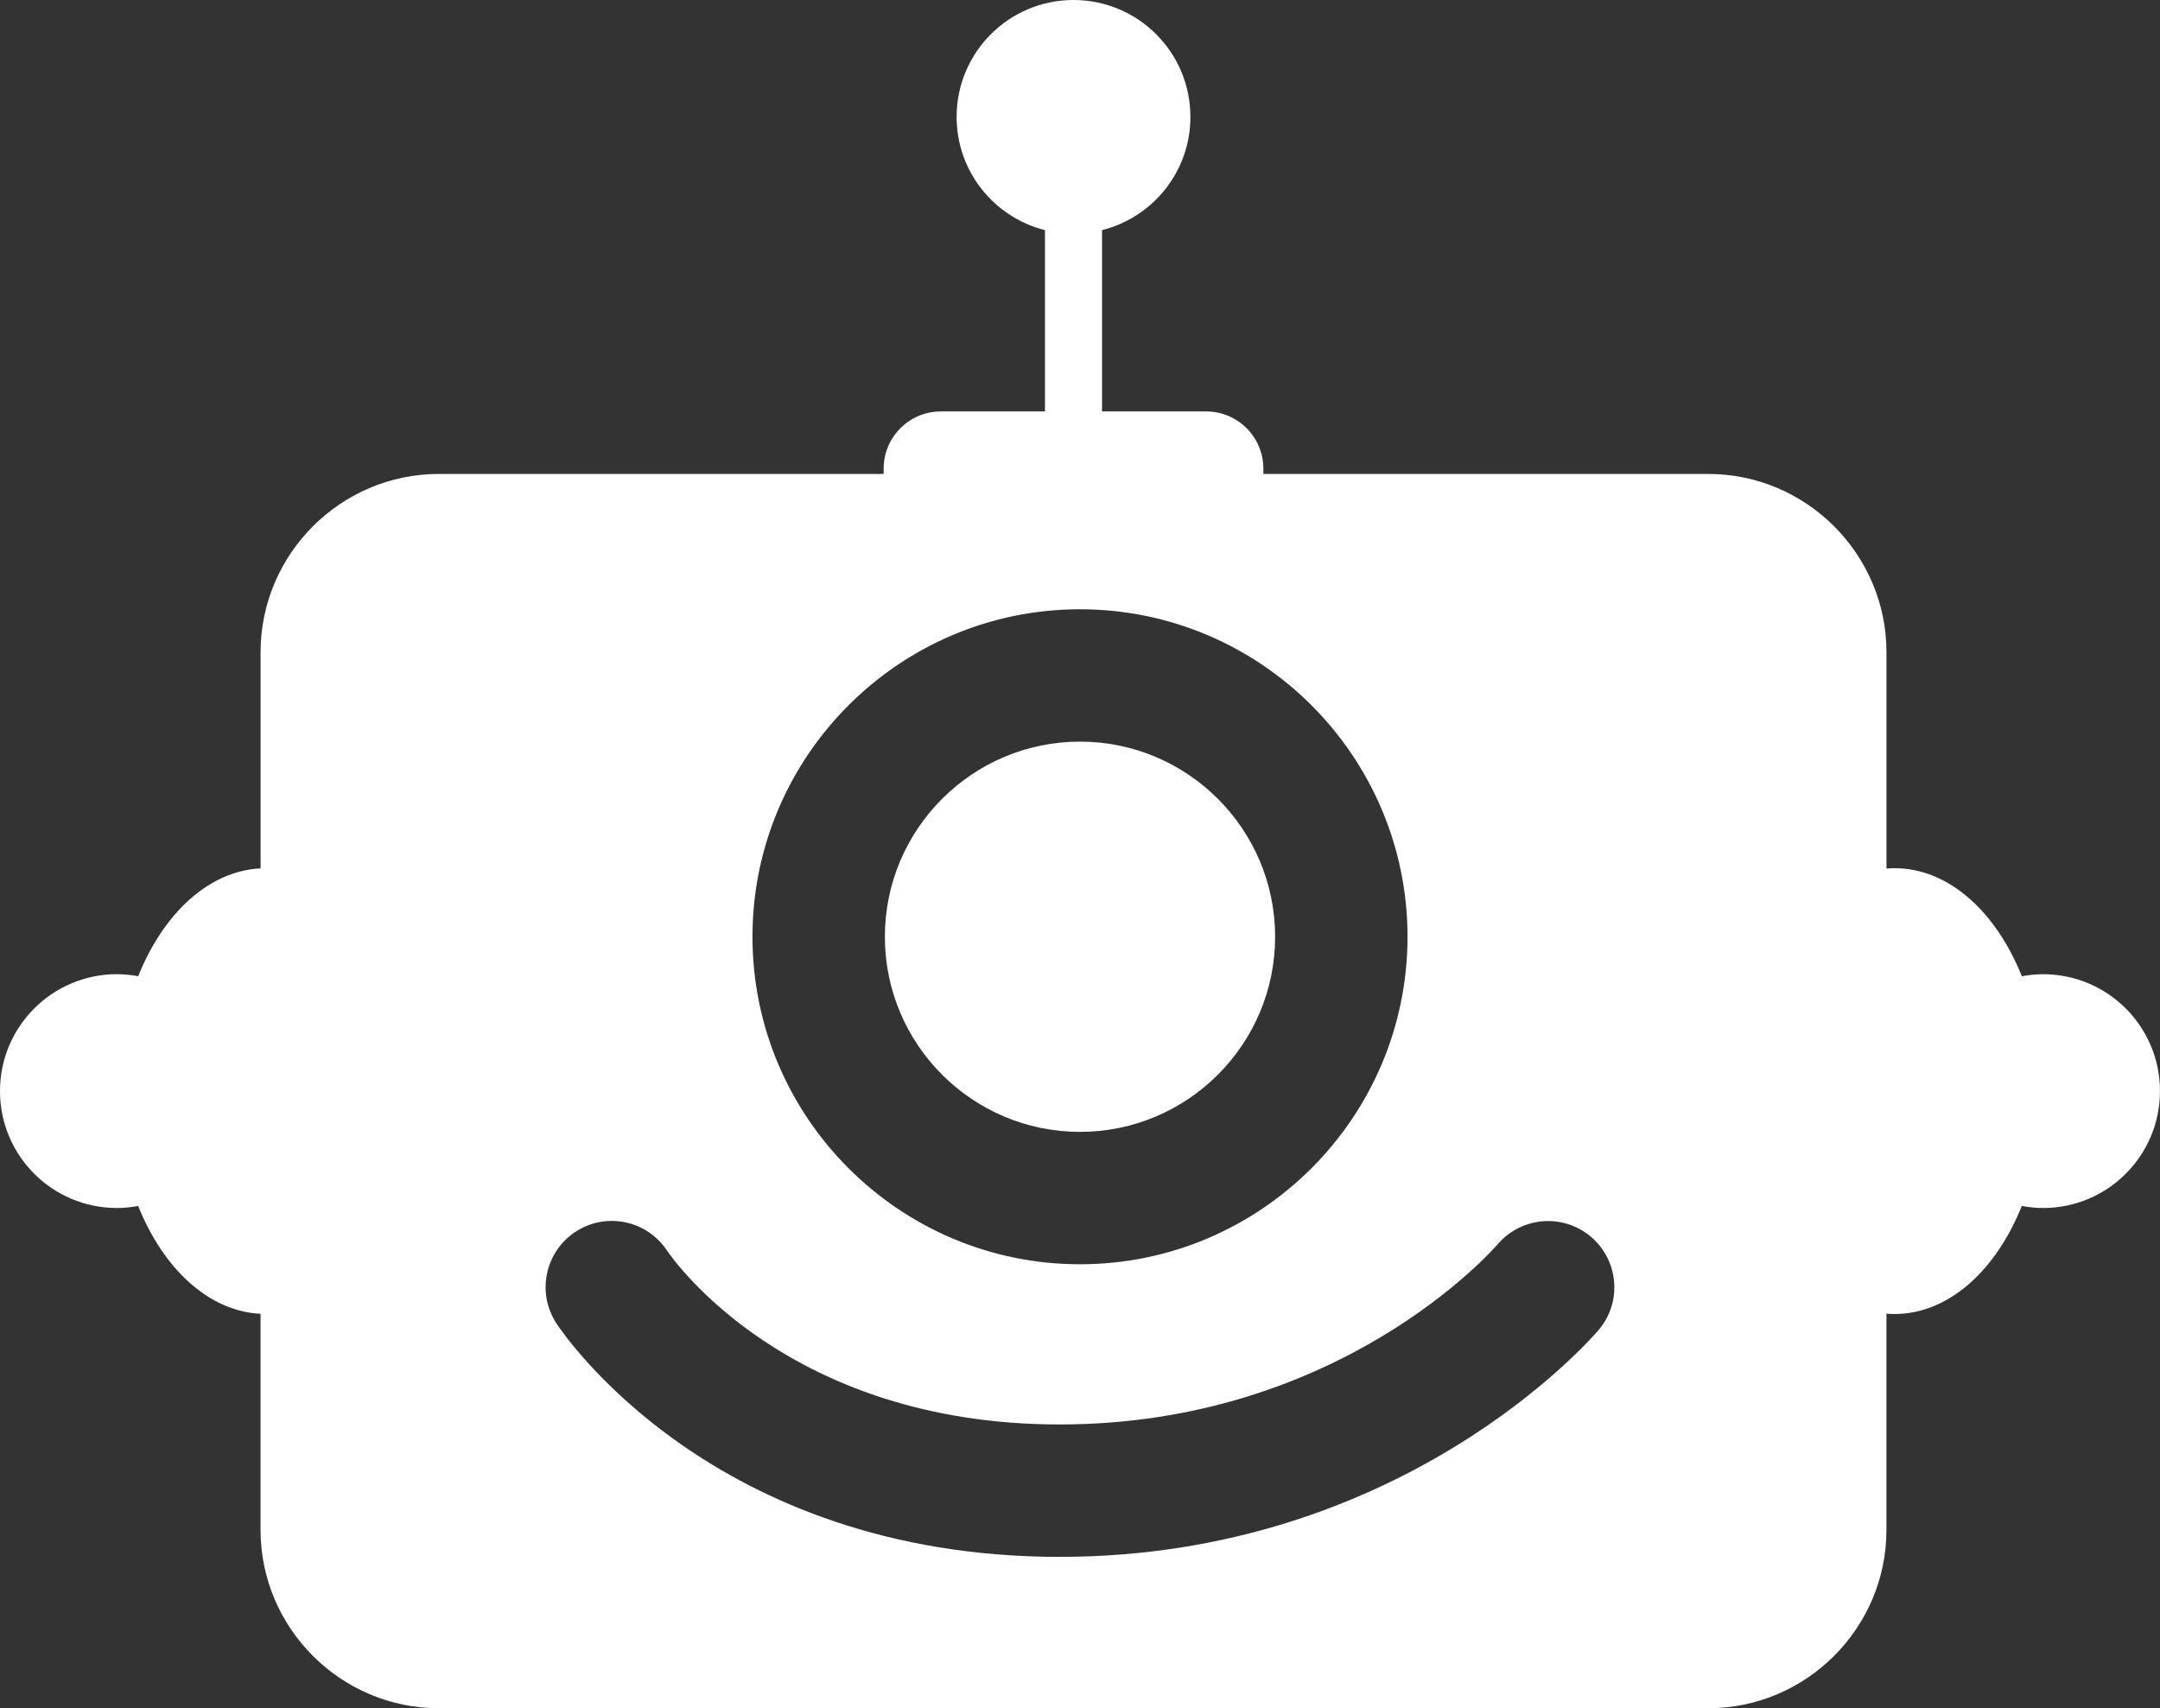
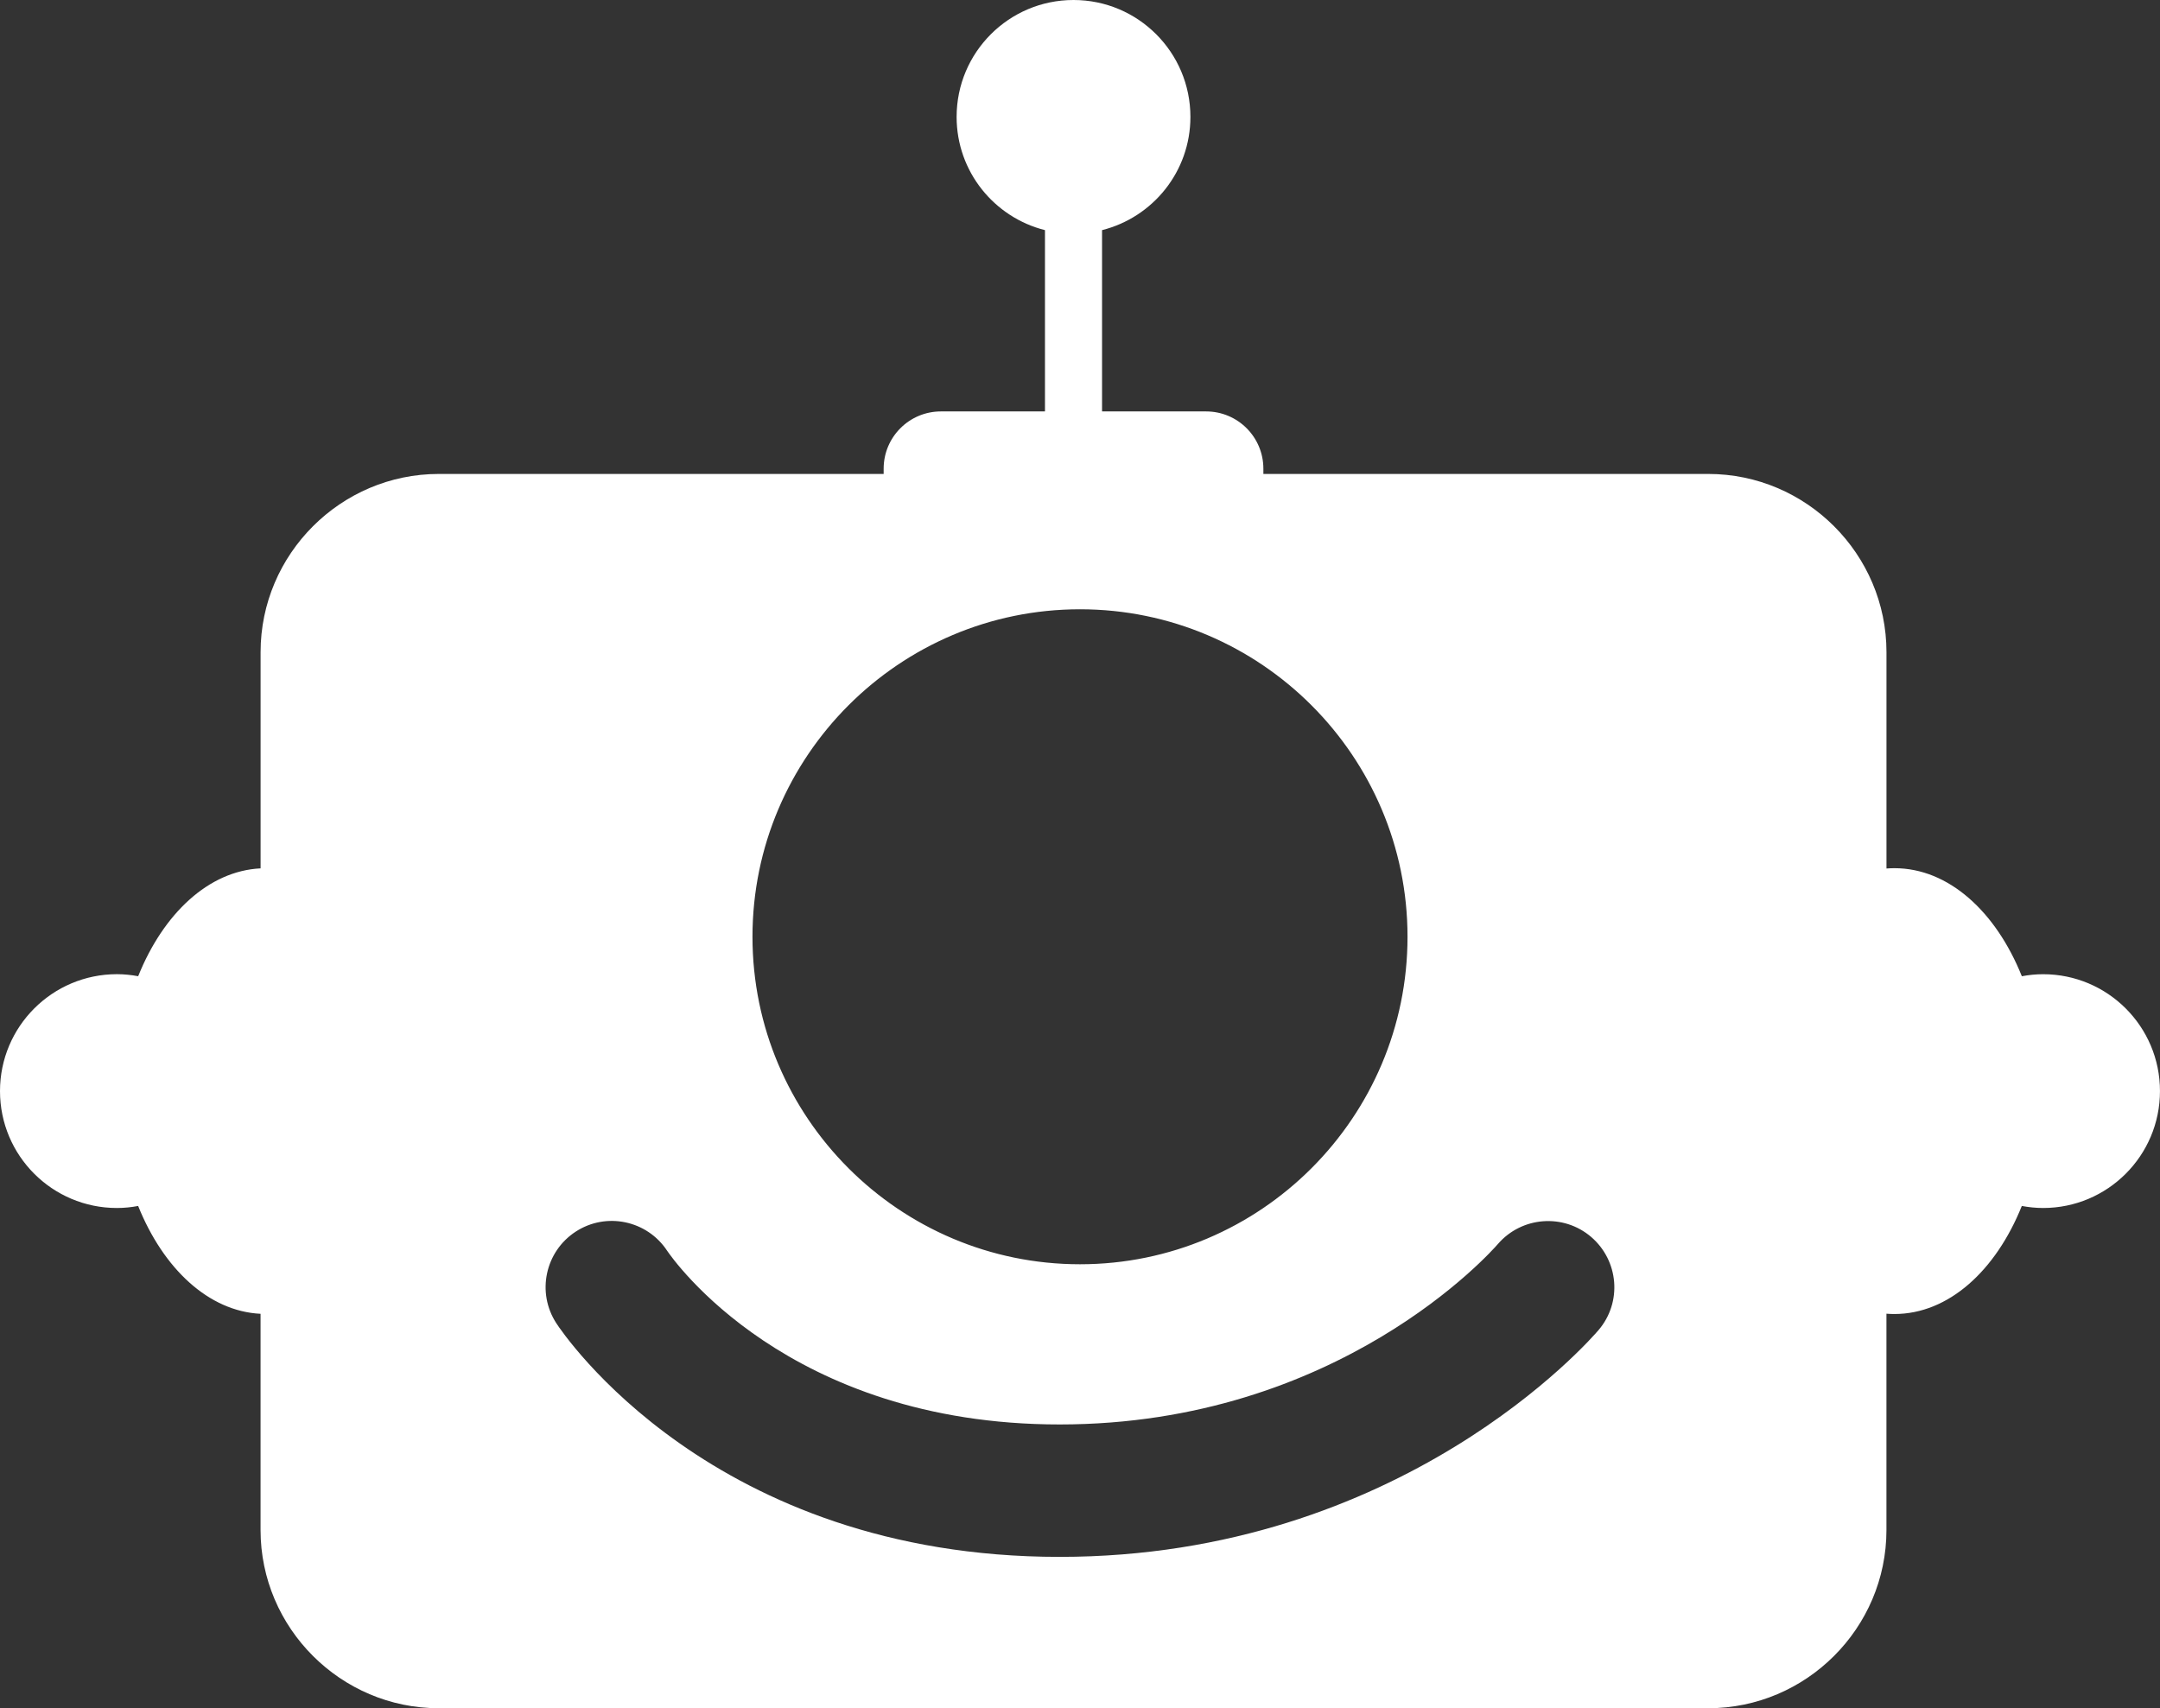
<svg xmlns="http://www.w3.org/2000/svg" version="1.1" id="Слой_1" x="0px" y="0px" viewBox="0 0 616.04 487.24" style="enable-background:new 0 0 616.04 487.24;" xml:space="preserve">
  <rect x="0" y="0" width="616.04" height="487.24" fill="#333333" stroke="none" />
  <style type="text/css">
	.st0{fill:#FFFFFF;}
</style>
  <g>
    <g>
-       <path class="st0" d="M308.02,322.84c30.69,0,55.65-24.97,55.65-55.65c0-30.69-24.97-55.66-55.65-55.66s-55.65,24.97-55.65,55.66    C252.37,297.88,277.33,322.84,308.02,322.84z" />
      <path class="st0" d="M582.7,277.87c-2.07,0-4.09,0.21-6.06,0.58c-7.42-18.47-20.91-30.82-36.33-30.82c-0.77,0-1.53,0.03-2.28,0.09    v-61.71c0-27.95-22.87-50.83-50.82-50.83H360.32v-1.5c0-9.02-7.31-16.33-16.33-16.33h-29.68V65.64c14.47-3.64,25.2-16.7,25.2-32.3    C339.51,14.93,324.59,0,306.17,0c-18.41,0-33.34,14.93-33.34,33.34c0,15.6,10.73,28.66,25.2,32.3v51.71h-29.68    c-9.02,0-16.33,7.31-16.33,16.33v1.5H125.14c-27.95,0-50.82,22.87-50.82,50.83v61.67c-14.82,0.73-27.72,12.87-34.91,30.76    c-1.97-0.36-3.99-0.58-6.06-0.58C14.93,277.87,0,292.8,0,311.21c0,18.42,14.93,33.34,33.34,33.34c2.07,0,4.09-0.21,6.06-0.58    c7.19,17.89,20.09,30.03,34.91,30.76v61.67c0,27.95,22.87,50.83,50.82,50.83H487.2c27.95,0,50.82-22.87,50.82-50.83V374.7    c0.76,0.06,1.52,0.09,2.28,0.09c15.42,0,28.91-12.35,36.33-30.82c1.97,0.36,3.99,0.58,6.06,0.58c18.41,0,33.34-14.93,33.34-33.34    C616.04,292.8,601.11,277.87,582.7,277.87z M308.02,173.78c51.51,0,93.41,41.9,93.41,93.41c0,51.51-41.9,93.41-93.41,93.41    s-93.41-41.9-93.41-93.41C214.61,215.68,256.52,173.78,308.02,173.78z M455.93,379.35c-2.25,2.64-56.12,64.71-153.72,64.71    c-99.09,0-141.78-63.93-143.55-66.65c-5.68-8.74-3.2-20.43,5.54-26.12c8.7-5.66,20.34-3.22,26.06,5.44    c1.52,2.25,34.34,49.56,111.95,49.56c79.56,0,123.18-49.37,125-51.47c6.8-7.86,18.7-8.77,26.6-2.01    C461.7,359.6,462.67,371.44,455.93,379.35z" />
    </g>
  </g>
</svg>